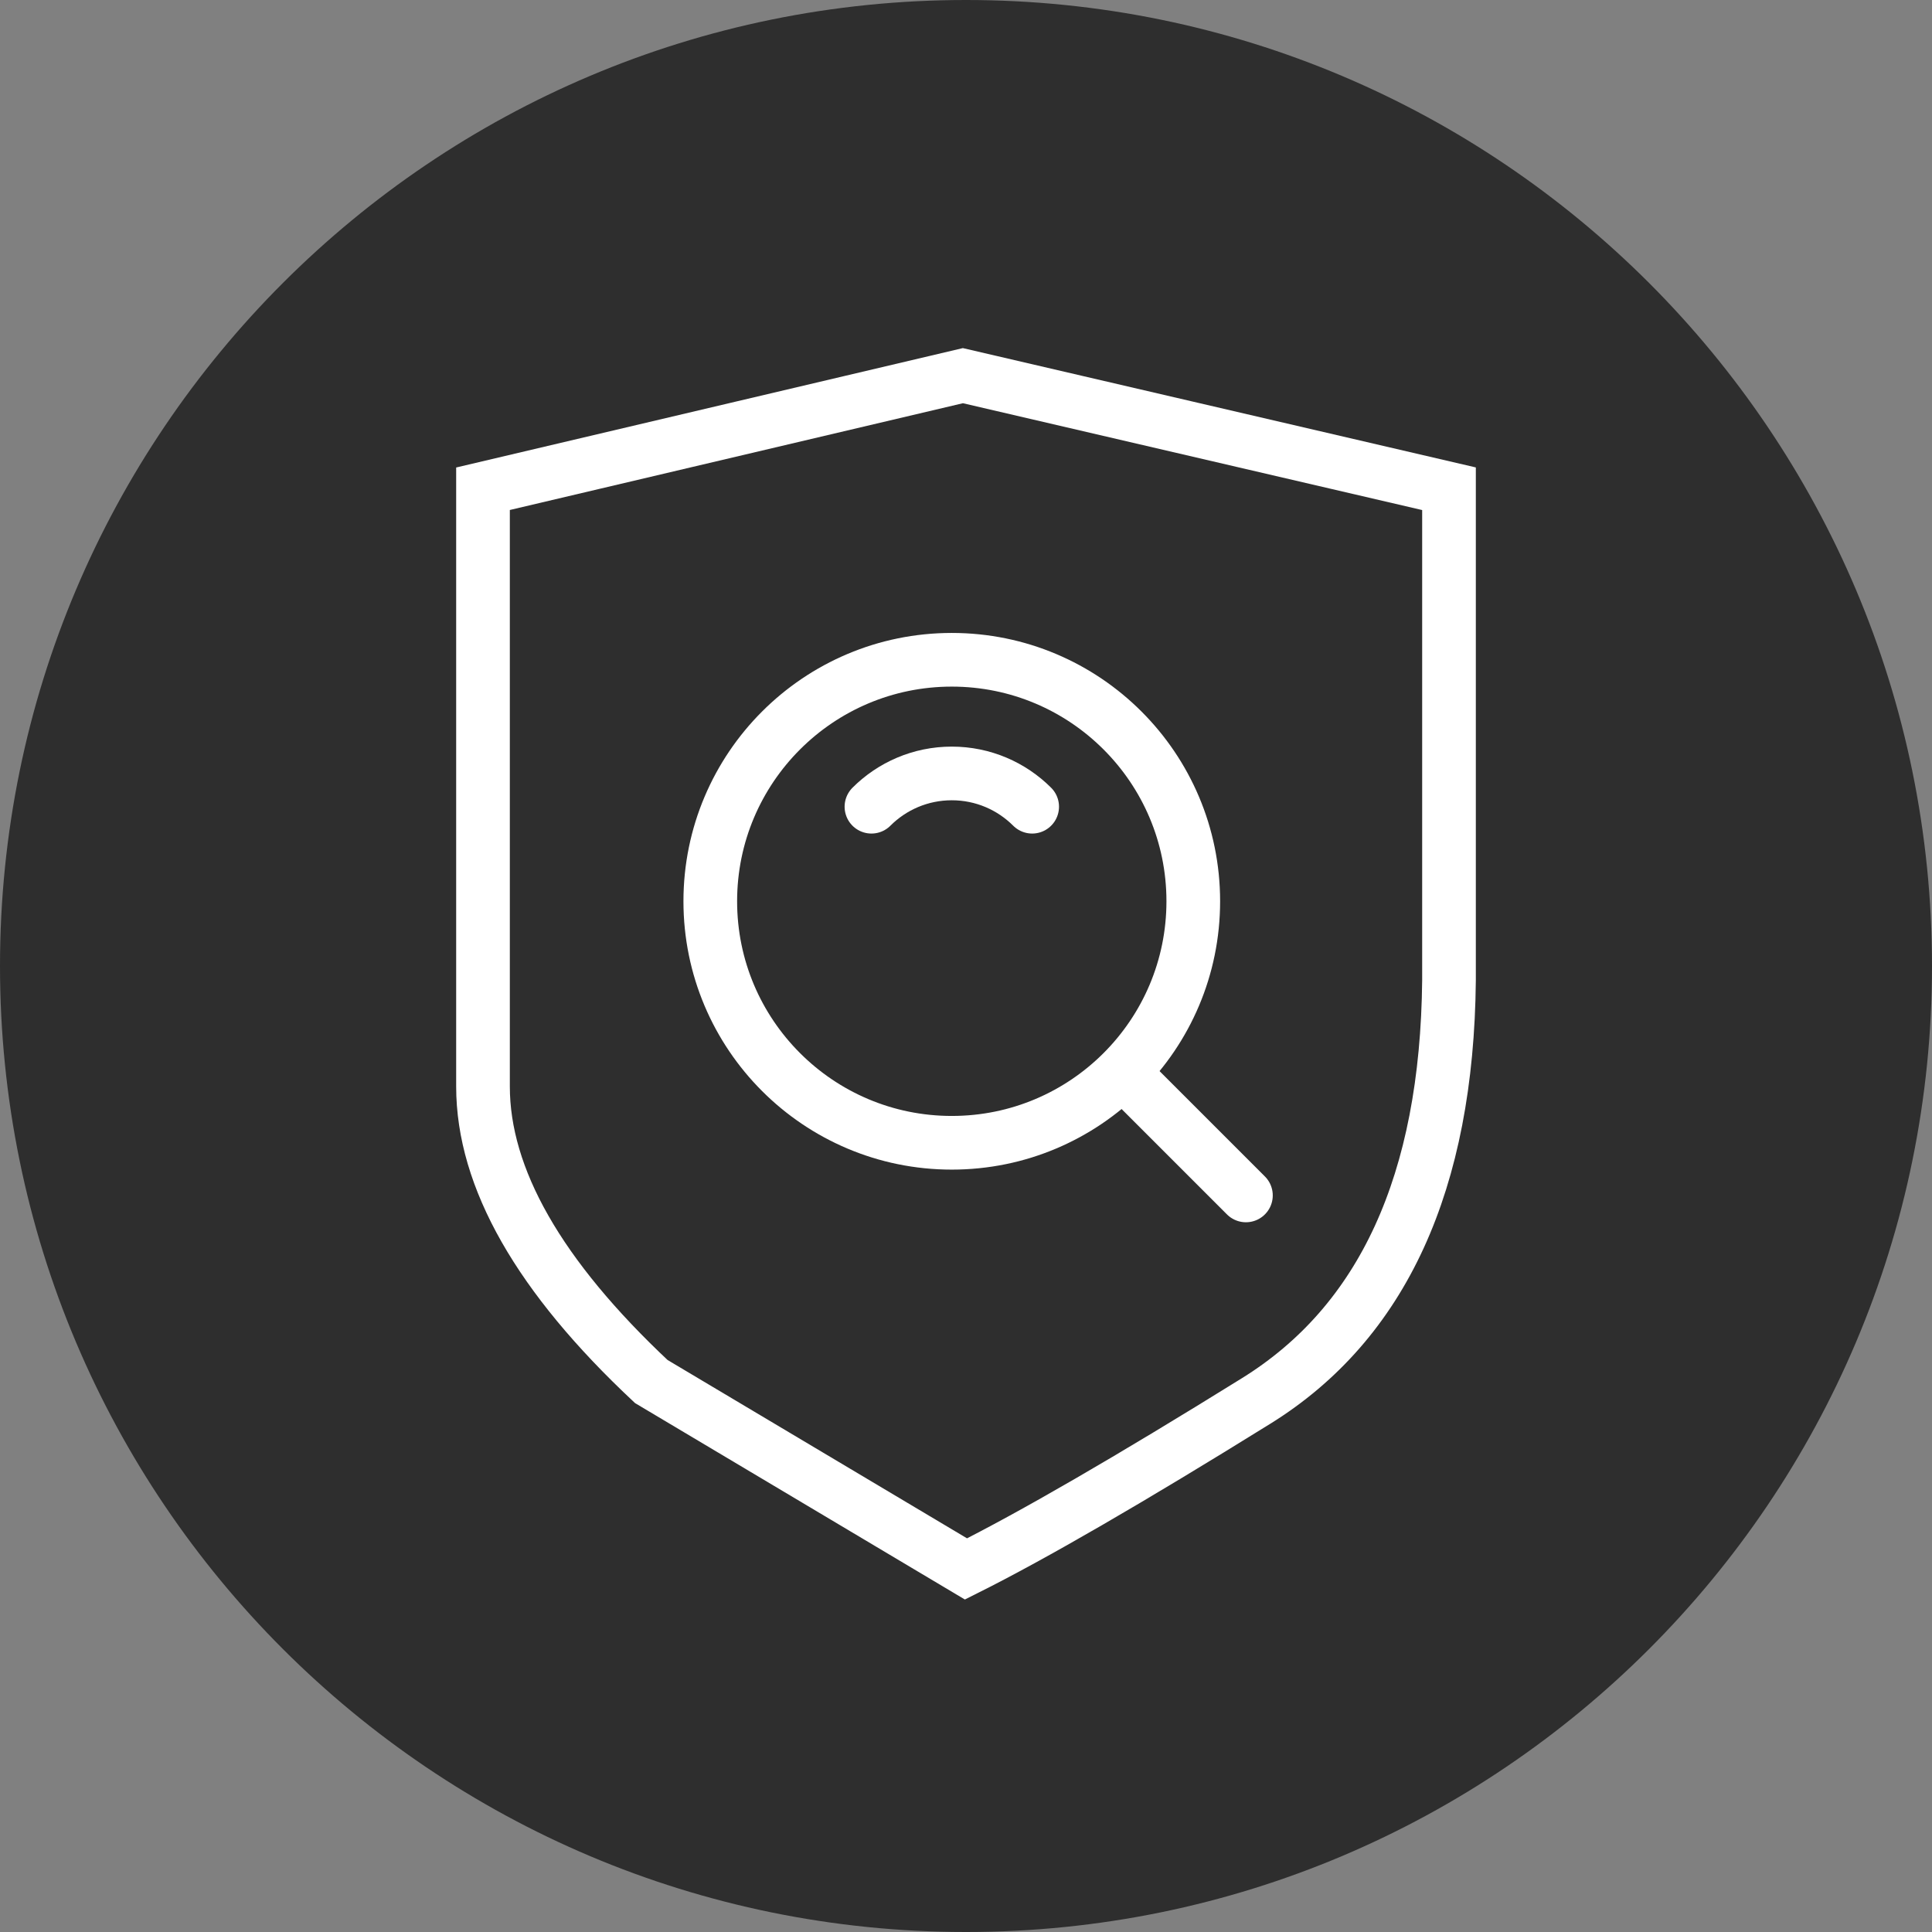
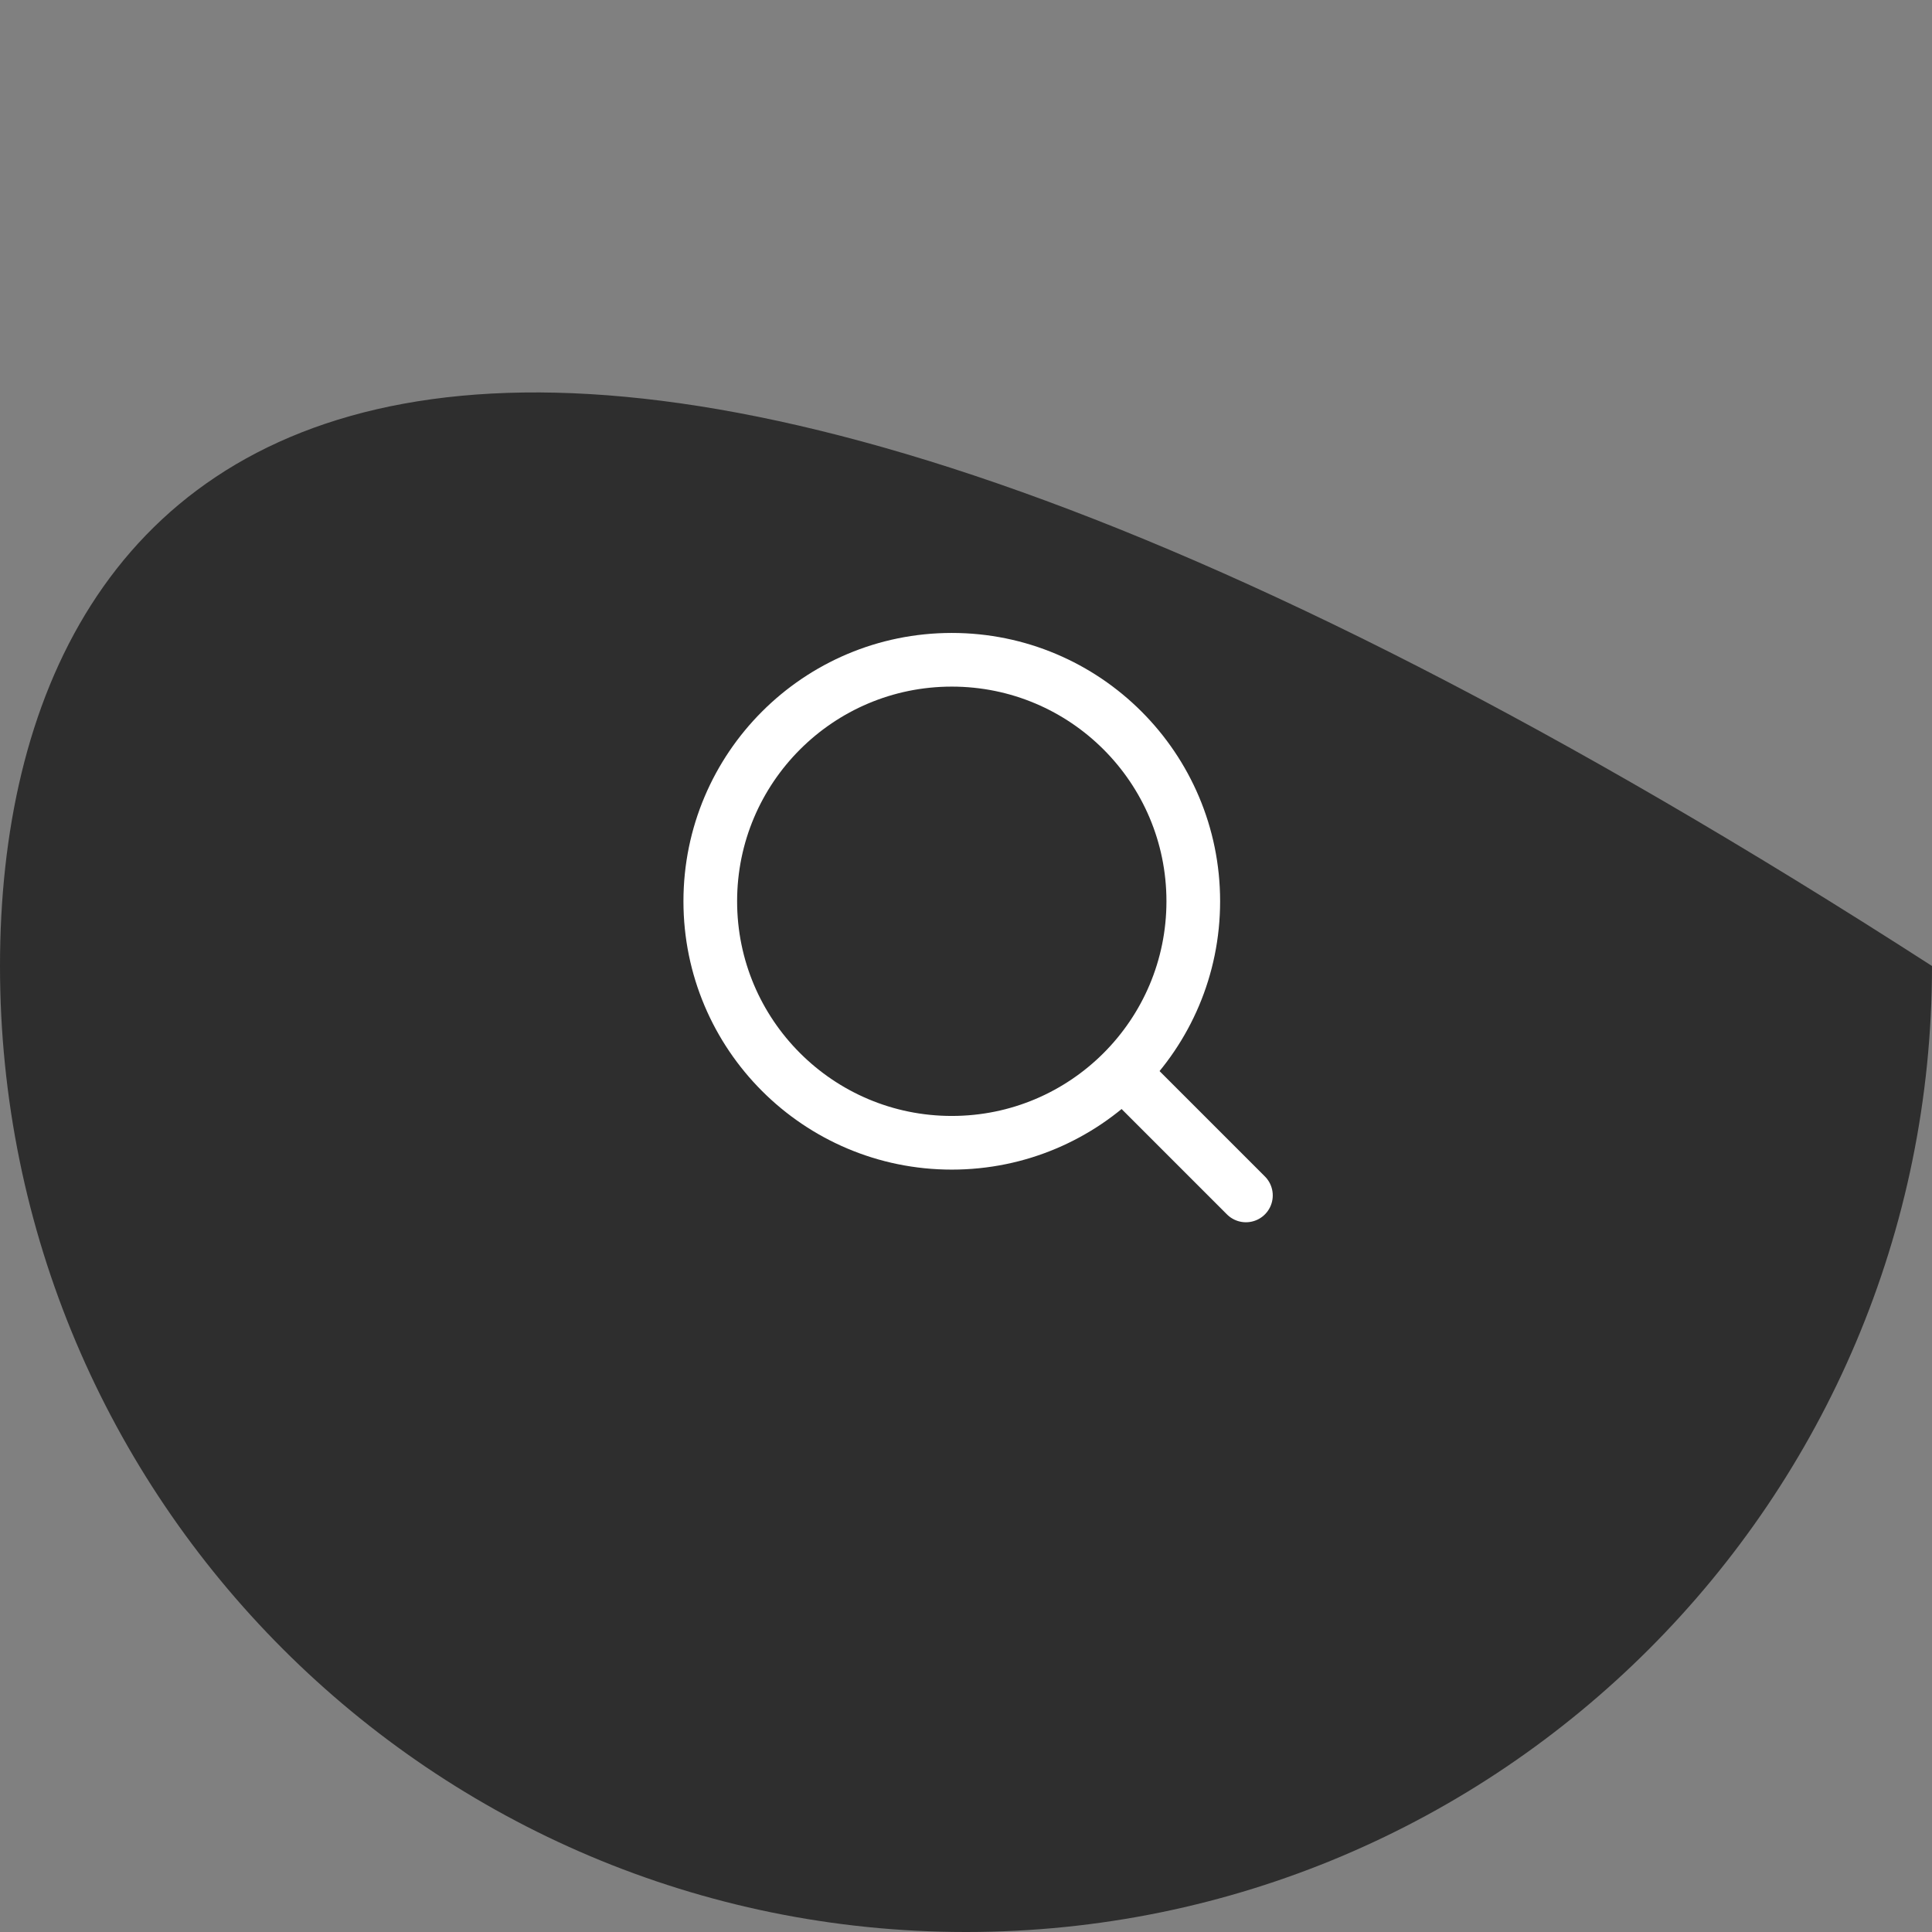
<svg xmlns="http://www.w3.org/2000/svg" width="36" height="36" viewBox="0 0 36 36" fill="none">
  <rect x="0" y="0" width="36" height="36" fill="#808080" stroke="none" />
-   <path d="M18 36C27.941 36 36 27.941 36 18C36 8.059 27.941 0 18 0C8.059 0 0 8.059 0 18C0 27.941 8.059 36 18 36Z" fill="#2E2E2E" />
-   <path fill-rule="evenodd" clip-rule="evenodd" d="M9 9.107L17.942 7L27 9.107V18.268C26.963 22.03 25.765 24.642 23.406 26.105C21.048 27.569 19.245 28.612 18 29.235L12.136 25.743C10.045 23.784 9 21.951 9 20.245C9 18.54 9 14.827 9 9.107Z" stroke="white" />
+   <path d="M18 36C27.941 36 36 27.941 36 18C8.059 0 0 8.059 0 18C0 27.941 8.059 36 18 36Z" fill="#2E2E2E" />
  <g clip-path="url(#clip0_355_3161)">
    <path d="M17.735 21.294C20.221 21.294 22.235 19.279 22.235 16.794C22.235 14.309 20.221 12.294 17.735 12.294C15.25 12.294 13.235 14.309 13.235 16.794C13.235 19.279 15.25 21.294 17.735 21.294Z" stroke="white" stroke-linejoin="round" />
-     <path d="M19.233 15.032C18.849 14.649 18.32 14.412 17.735 14.412C17.151 14.412 16.621 14.649 16.238 15.032" stroke="white" stroke-linecap="round" stroke-linejoin="round" />
    <path d="M20.97 20.029L23.216 22.275" stroke="white" stroke-linecap="round" stroke-linejoin="round" />
  </g>
  <defs>
    <clipPath id="clip0_355_3161">
      <rect width="12.706" height="12.706" fill="white" transform="translate(12.177 11.235)" />
    </clipPath>
  </defs>
</svg>